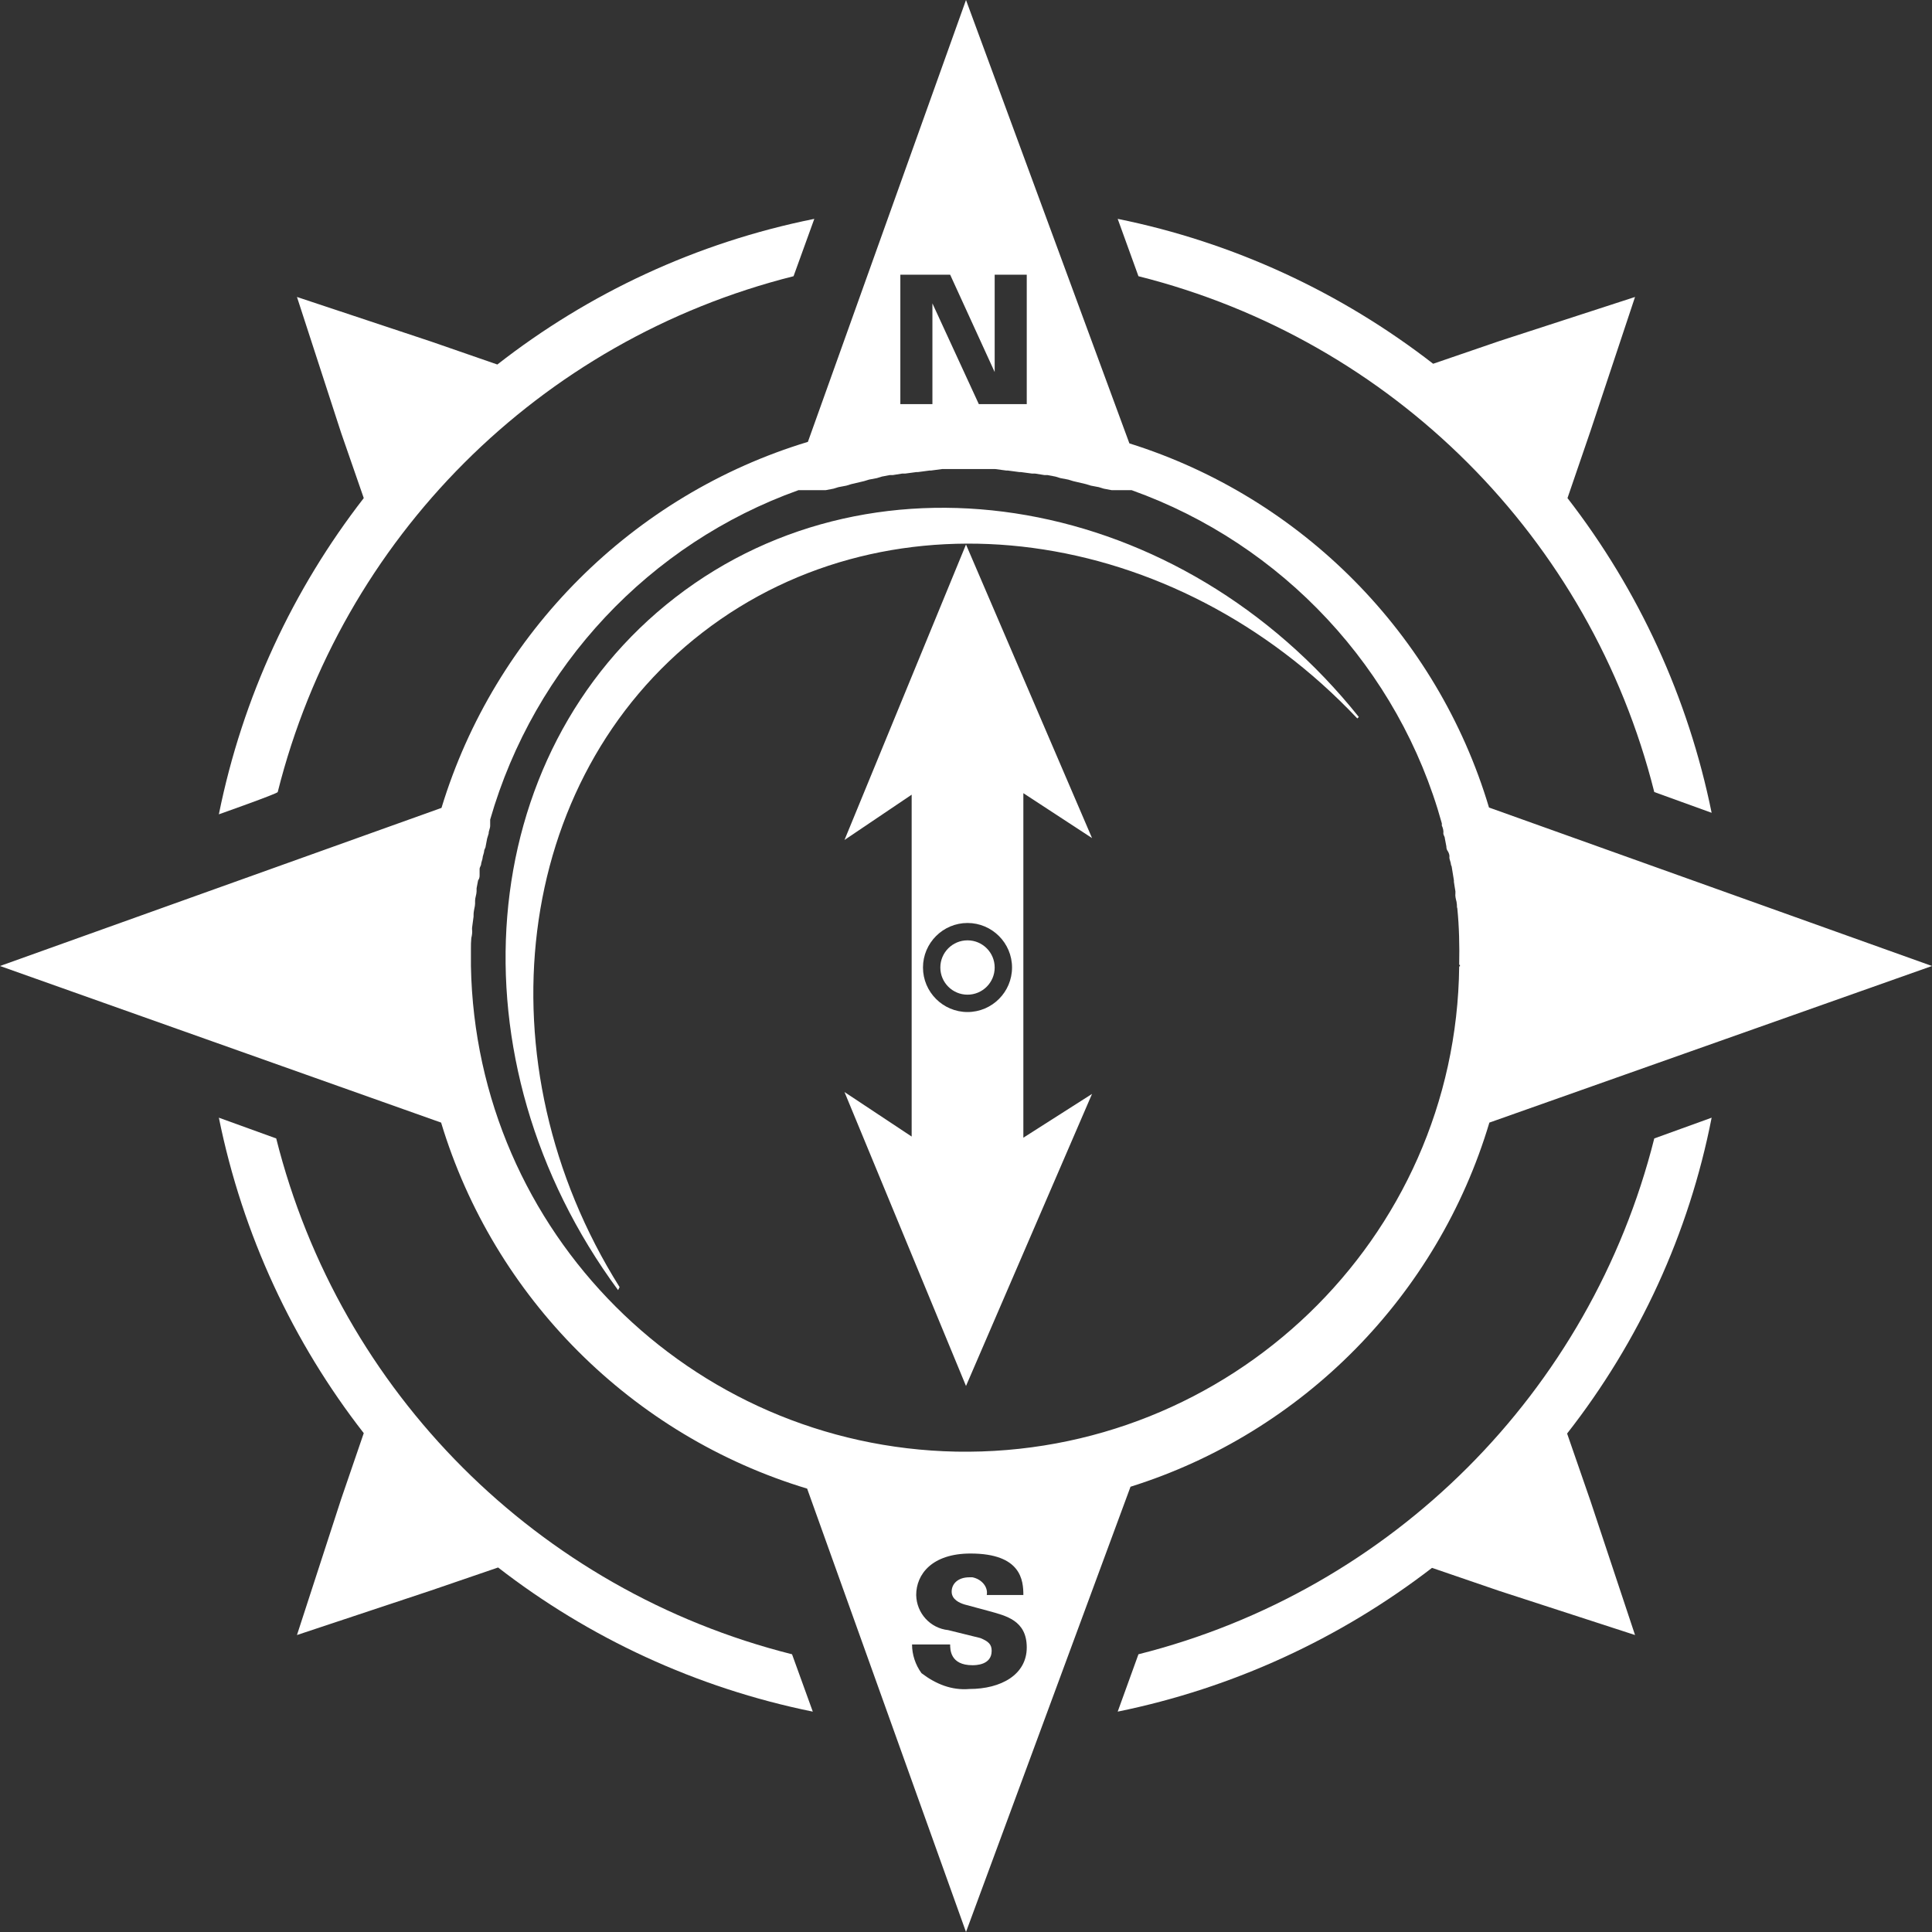
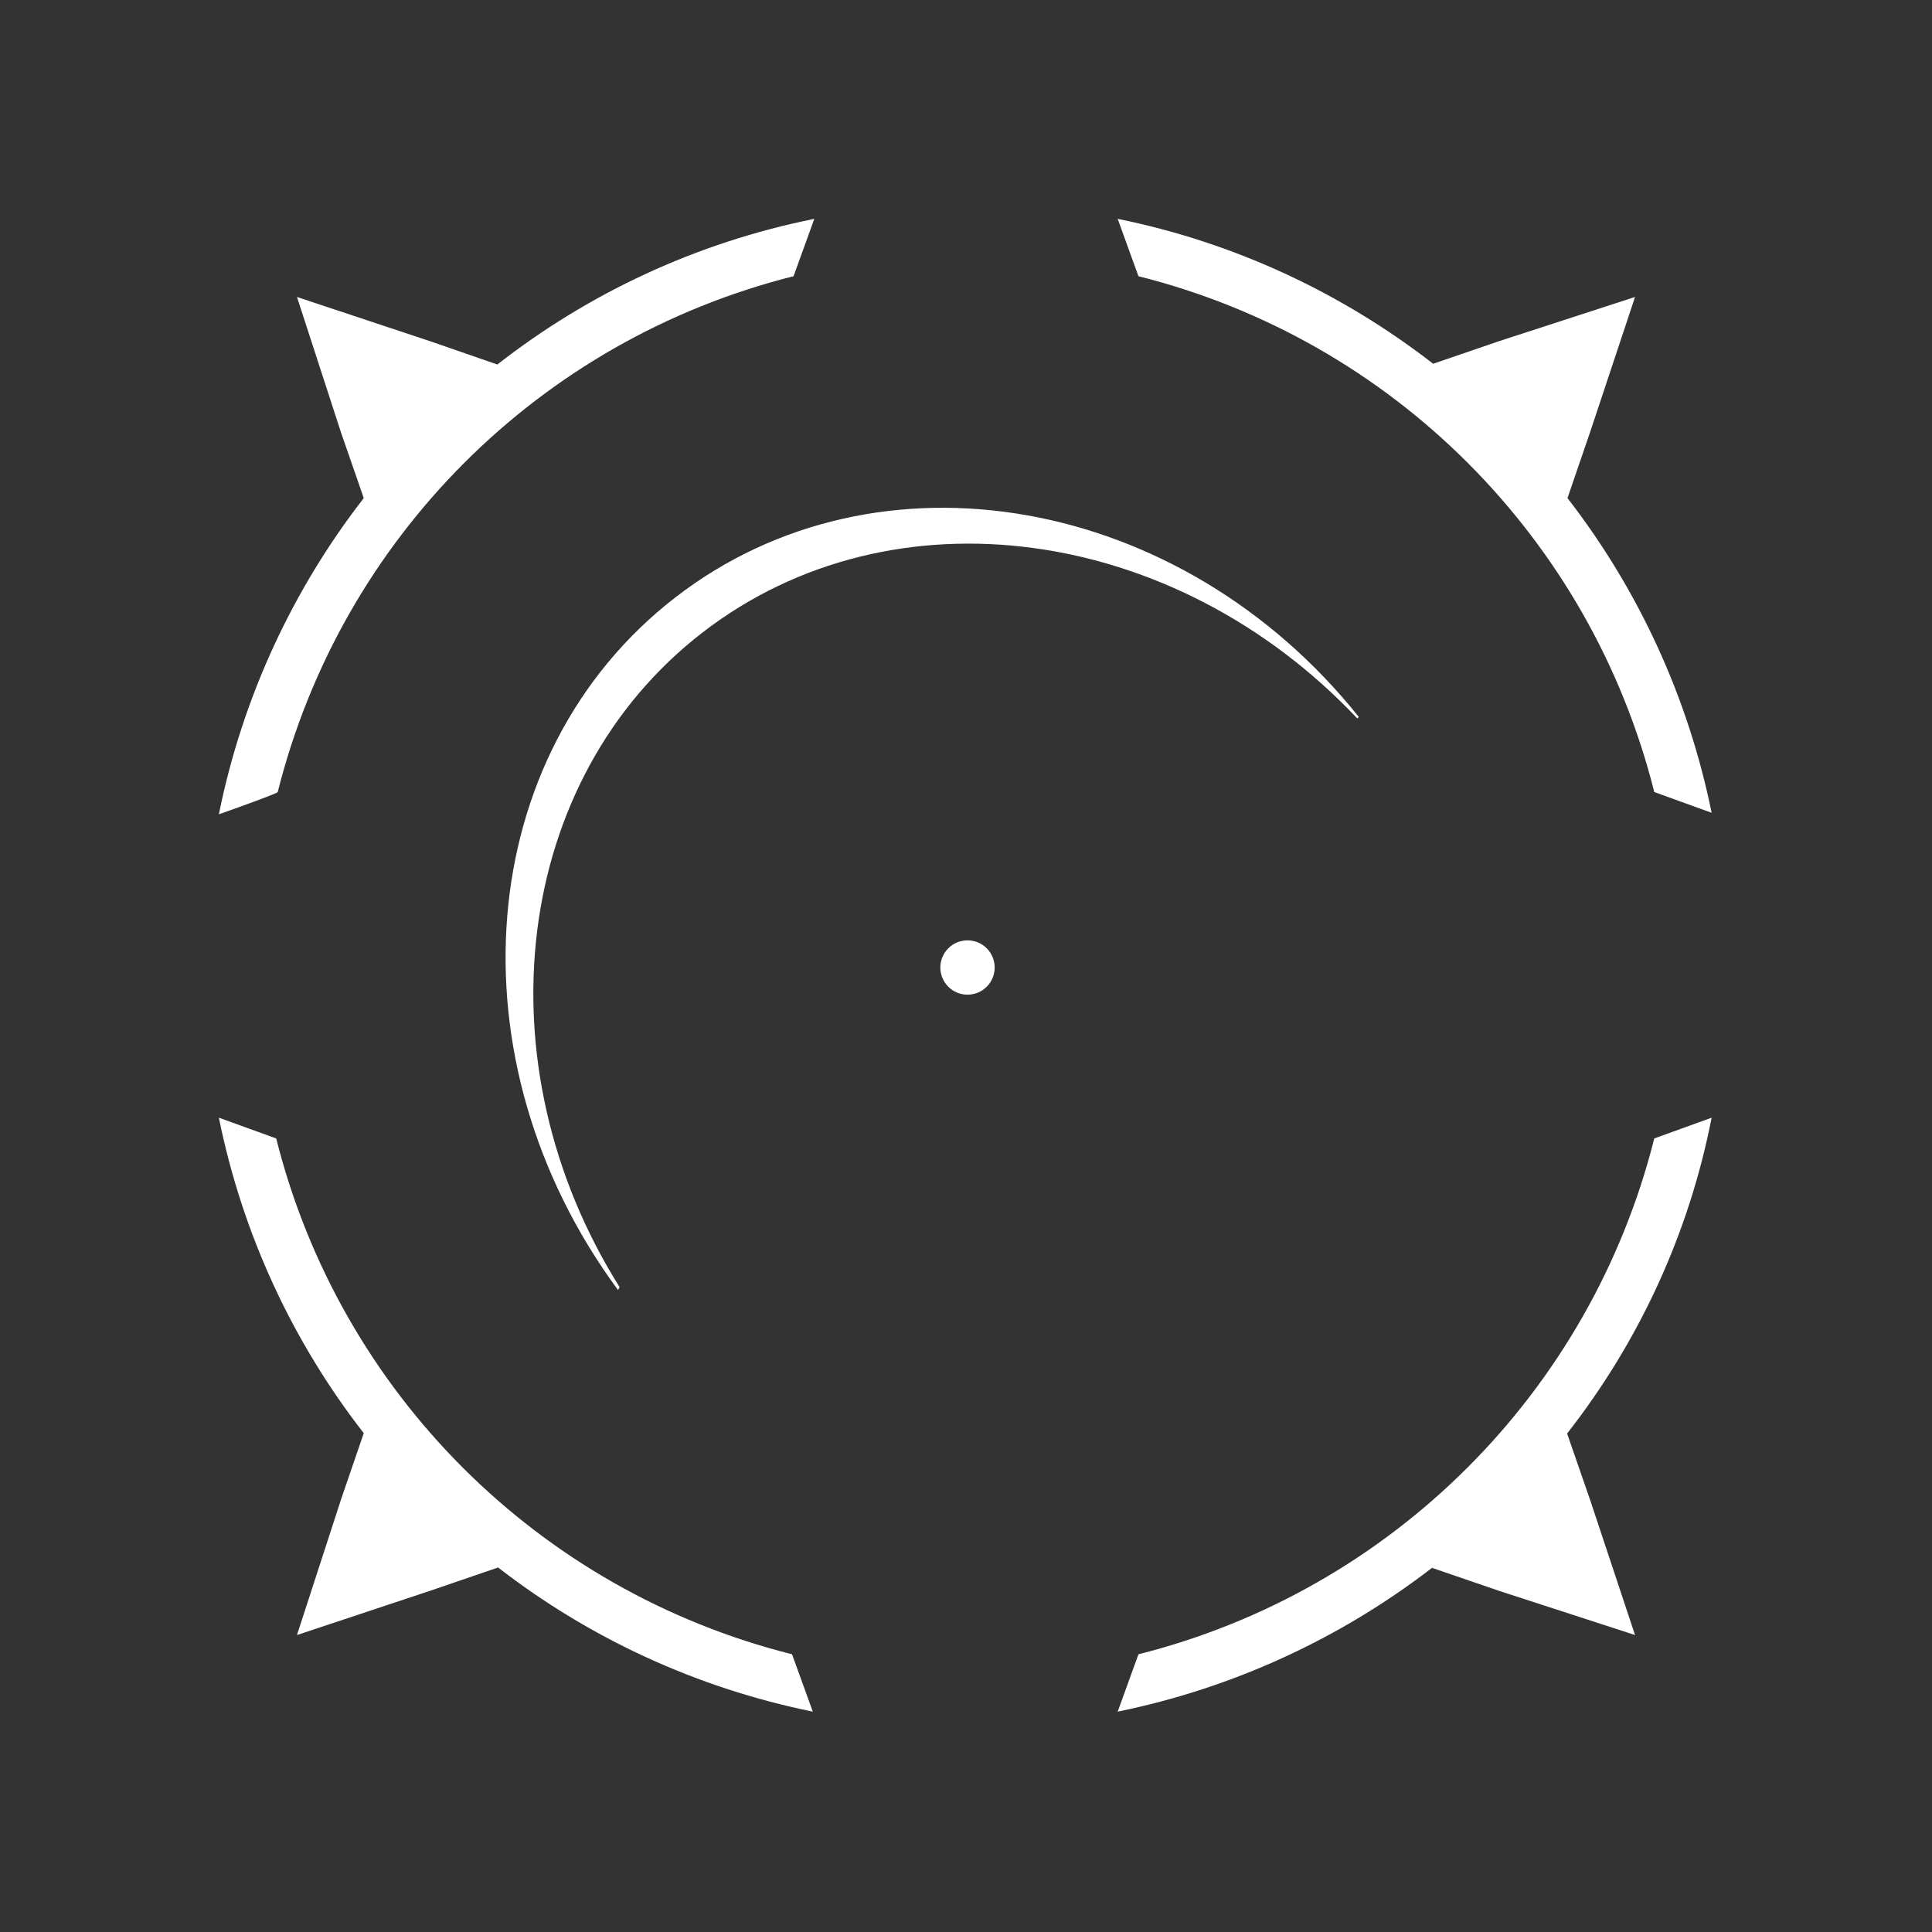
<svg xmlns="http://www.w3.org/2000/svg" version="1.1" id="Layer_1" x="0px" y="0px" viewBox="0 0 512 512" style="enable-background:new 0 0 512 512;" xml:space="preserve">
  <rect x="0" y="0" width="512" height="512" fill="#333333" stroke="none" />
  <style type="text/css">
	.st0{fill:#FFFFFF;}
</style>
  <title>program-polar-institute</title>
  <g>
    <path class="st0" d="M73.6,209.9C90.5,142.6,143,90.1,210.3,73.2l5.5-15.2c-31.3,6.3-59.8,19.7-84,38.6l-17.6-6.1L78.7,78.7   l11.7,36l6,17.3c-18.7,24.1-32.1,52.6-38.4,83.8C58,215.8,73.6,210.3,73.6,209.9z" />
    <path class="st0" d="M301.7,73.2c67.3,16.9,119.8,69.4,136.7,136.7l15.2,5.5c-6.2-30.5-19.3-59-38.2-83.4l6.1-17.8l11.8-35.5   l-36,11.7l-17.5,6c-24.5-19-53-32.2-83.6-38.4L301.7,73.2z" />
    <path class="st0" d="M209.9,438.4C142.6,421.5,90.1,369,73.2,301.7L58,296.2c6.3,31.1,19.7,59.6,38.4,83.6l-6,17.5l-11.7,36   l35.5-11.8l17.8-6.1c24,18.6,52.4,31.9,83.4,38.2L209.9,438.4z" />
    <path class="st0" d="M438.4,301.7c-16.9,67.2-69.5,119.8-136.7,136.7l-5.5,15.2c30.4-6.2,58.9-19.3,83.3-38.1l17.8,6.1l36,11.7   l-11.8-35.5l-6.2-17.9c19.1-24.4,32.3-53,38.3-83.7L438.4,301.7z" />
-     <path class="st0" d="M394.7,297.5L512,256l-117.4-42c-13.7-45.9-49.7-82.2-95.3-96.5L256,0l-41.9,117.1c-46.3,14-83,50.6-97.1,97   L0,256l116.9,41.5c14,46.4,50.6,83,97,97L256,512l43.6-118C345.2,379.7,381,343.4,394.7,297.5z M238.6,72.8L238.6,72.8h13.2   l11.8,25.8V72.8h8.5v34.3h-12.7l-12.3-26.7v26.7h-8.5V72.8z M124.8,256v-4.6c0-0.9,0-1.8,0.1-2.8c0.2-0.8,0.3-1.6,0.2-2.3v-0.4   l0.4-3v-0.4c0-1.3,0.4-2.2,0.4-3v-0.8c0-0.8,0.4-1.7,0.4-2.5v-0.8l0.4-2.1c0.3-0.4,0.4-0.8,0.4-1.3v-1.7c0-0.5,0.4-0.9,0.4-1.3   c0-0.4,0.4-1.3,0.4-1.7c0-0.4,0.4-1.3,0.4-1.7c0-0.5,0.4-0.9,0.4-1.3l0.4-2.1l0.4-1.3c0-0.8,0.4-1.3,0.4-2.1v-1.6   c11.7-40.7,42.3-73.2,81.7-87.3h7.2l2.1-0.4l1.3-0.4l2.1-0.4l1.3-0.4l1.7-0.4l1.7-0.4l1.3-0.4l2.1-0.4l1.3-0.4l2.1-0.4h0.8l2.5-0.4   h0.8l3-0.4h0.4l3-0.4h0.4l3-0.4h14l3,0.4h0.4l3,0.4h0.4l3,0.4h0.8l2.5,0.4h0.8l2.1,0.4l1.3,0.4l2.1,0.4l1.3,0.4l1.7,0.4l1.7,0.4   l1.3,0.4l2.1,0.4l1.3,0.4l2.1,0.4h5.3c40,14.3,70.9,47.4,82.2,88.3v0.6c0.3,0.6,0.5,1.4,0.4,2.1c0,0.4,0.4,0.8,0.4,1.3l0.4,2.1   c0,0.5,0.1,0.9,0.4,1.3c0.3,0.5,0.5,1.1,0.4,1.7c0,0.4,0.4,1.3,0.4,1.7c0,0.2,0.1,0.4,0.2,0.6c0.2,1.2,0.4,2.4,0.6,3.7v0.4l0.2,1.3   c0.1,0.4,0.1,0.8,0.2,1.2v0.5c-0.1,0.8,0.1,1.5,0.3,2.3c0,0.3,0.1,0.6,0.1,0.8v0.2c0,0.2,0,0.5,0.1,0.7c0.5,4.9,0.6,9.9,0.5,15h0.2   v0.4h-0.2c-0.8,72.4-60.9,129.9-133.3,128.6C182.9,383.3,126.1,326.5,124.8,256z M256.9,447.6c-4.7,0.4-8.9-1.3-12.7-4.2   c-1.6-2.2-2.5-4.9-2.5-7.6h10.1c0,1.3,0,5.5,5.9,5.5c0.8,0,5.1,0,5.1-3.8c0-1.7-0.8-2.5-3-3.4l-8.5-2.1c-4.8-0.5-8.4-4.5-8.5-9.3   c0-5.5,4.2-11,14.4-11c13.5,0,14,7.2,14,11h-9.7c0.4-2.1-1.3-4.2-3.8-4.7h-0.8c-3,0-4.7,1.7-4.7,3.8s2.1,3,3.4,3.4l6.3,1.7   c4.7,1.3,10.2,2.5,10.2,9.7S265.3,447.6,256.9,447.6z" />
    <path class="st0" d="M359.7,190.4l0.4-0.4c-47-58.8-127.4-73.2-181.1-31.7S118.9,281,163.8,341.9l0.4-0.8   c-37.2-59.2-28.4-134.6,22-173.5C236.6,128.7,311.4,139.2,359.7,190.4z" />
-     <path class="st0" d="M223.8,289.4l32.2,77.9l33.4-77.4l-18.2,11.6v-91.3l18.2,11.9L256,144.3l-32.2,78.3l17.8-12v90.6L223.8,289.4z    M256.4,268.2c-6.5,0-11.8-5.3-11.8-11.8s5.3-11.8,11.8-11.8s11.8,5.3,11.8,11.8S262.9,268.2,256.4,268.2z" />
    <circle class="st0" cx="256.4" cy="256.4" r="7.2" />
  </g>
</svg>